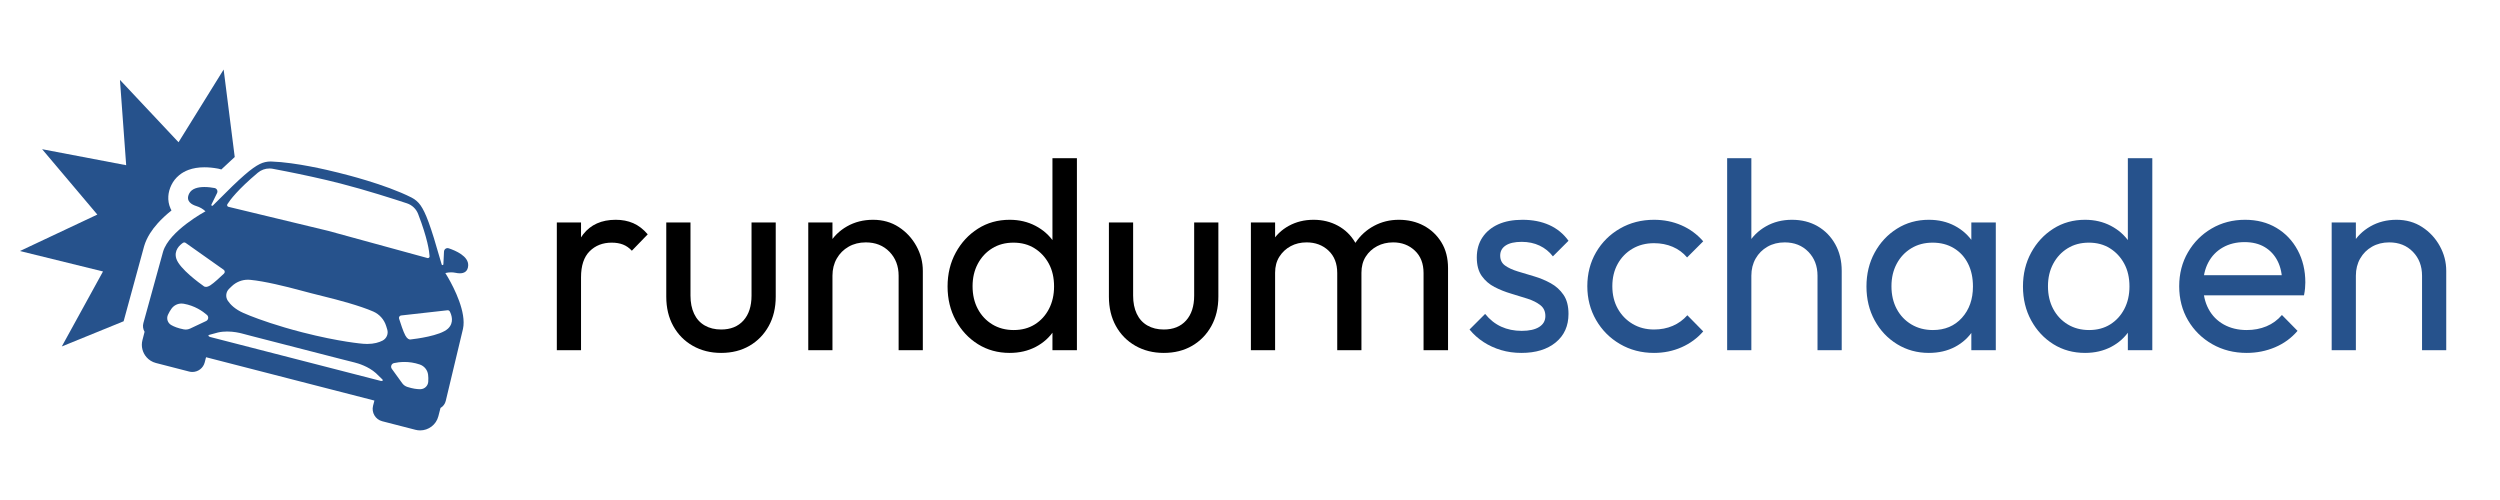
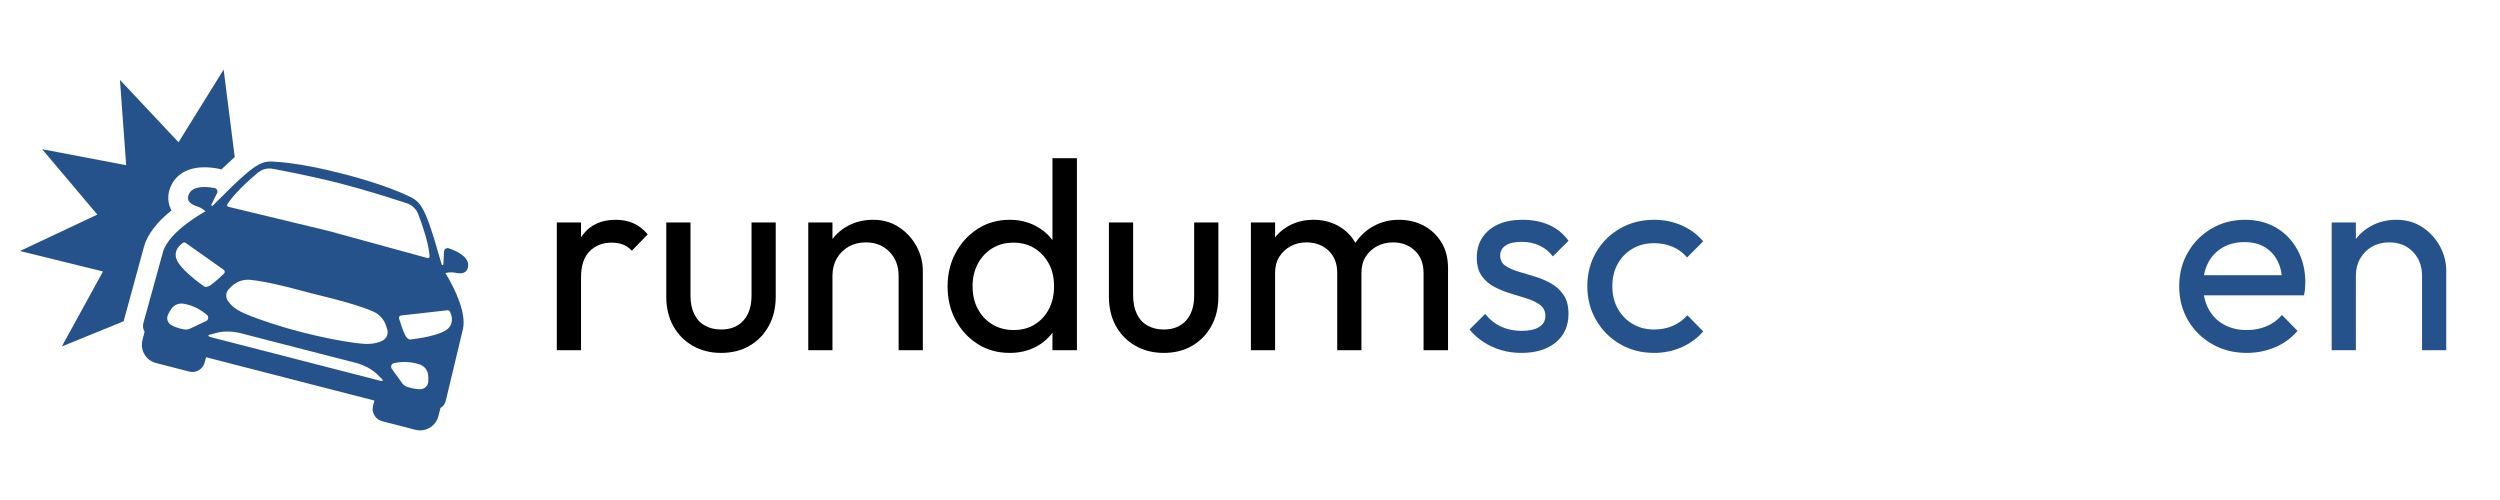
<svg xmlns="http://www.w3.org/2000/svg" width="3000" viewBox="0 0 2250 450" height="600" preserveAspectRatio="xMidYMid meet">
  <defs>
    <g />
    <clipPath id="02e5b1782f">
      <path d="M 17.922 62.336 L 212 62.336 L 212 312 L 17.922 312 Z M 17.922 62.336 " clip-rule="nonzero" />
    </clipPath>
    <clipPath id="a22d2f1376">
      <path d="M 127.223 145 L 421.383 145 L 421.383 387.266 L 127.223 387.266 Z M 127.223 145 " clip-rule="nonzero" />
    </clipPath>
  </defs>
  <g clip-path="url(#02e5b1782f)">
    <path fill="#26528c" d="M 201.281 62.578 L 160.68 128.012 L 107.949 71.891 L 113.559 148.691 L 37.91 134.281 L 87.594 193.117 L 17.922 225.926 L 92.699 244.324 L 55.621 311.816 L 111.266 289.133 L 129.664 221.766 L 129.707 221.598 L 129.758 221.43 C 130.879 217.652 132.633 213.848 134.969 210.113 C 136.855 207.098 139.18 204.043 141.875 201.039 C 145.344 197.164 149.523 193.258 154.332 189.398 C 153.992 188.77 153.68 188.133 153.395 187.484 C 151.887 184.023 151.25 180.336 151.5 176.52 C 151.727 173.164 152.648 169.801 154.242 166.531 C 155.918 163.082 158.289 160.09 161.281 157.645 C 163.707 155.652 166.523 154.059 169.641 152.898 C 173.82 151.348 178.637 150.559 183.957 150.559 C 187.832 150.559 191.988 150.965 196.324 151.77 C 197.297 151.945 198.262 152.199 199.207 152.516 L 211.254 141.297 L 201.281 62.578 " fill-opacity="1" fill-rule="nonzero" />
  </g>
  <g clip-path="url(#a22d2f1376)">
    <path fill="#26528c" d="M 402.711 279.246 C 402.793 279.238 402.871 279.23 402.949 279.23 C 403.746 279.23 404.484 279.676 404.852 280.395 C 406.332 283.277 409.012 290.379 403.102 295.84 C 396.102 302.309 373.711 305.023 370.25 305.41 C 370.027 305.434 369.801 305.473 369.582 305.516 C 369.477 305.535 369.332 305.551 369.16 305.551 C 368.258 305.551 366.531 305.066 364.801 301.926 C 362.996 298.641 360.438 290.832 359.164 286.77 C 358.75 285.441 359.645 284.07 361.023 283.914 Z M 385.414 343.641 C 385.129 347.305 382.129 350.168 378.461 350.266 C 378.27 350.266 378.078 350.27 377.879 350.27 C 375.109 350.27 371.398 349.777 366.566 348.219 C 364.727 347.625 363.125 346.465 361.992 344.898 L 352.641 331.953 C 351.246 330.023 352.281 327.285 354.613 326.777 C 357.031 326.246 360.258 325.77 364.004 325.77 C 368.105 325.77 372.832 326.344 377.809 328.047 C 381.855 329.434 384.762 332.988 385.285 337.23 C 385.512 339.051 385.602 341.199 385.414 343.641 Z M 344.309 306.539 C 341.184 308.145 336.684 309.555 330.512 309.555 C 329.332 309.555 328.086 309.5 326.777 309.391 C 326.777 309.391 305.844 307.793 271.988 299.078 C 249.336 293.25 233.281 287.422 225.141 284.199 C 221.121 282.609 219.031 281.656 219.031 281.656 C 211.574 278.34 207.391 274.172 205.051 270.695 C 202.762 267.297 203.25 262.742 206.199 259.898 L 208.543 257.641 C 212.473 253.852 217.707 251.746 223.113 251.742 C 223.746 251.742 224.379 251.77 225.02 251.832 C 238.047 253.027 257.828 257.957 270.039 261.25 C 273.387 262.152 276.742 263.043 280.105 263.906 C 283.965 264.906 287.836 265.883 291.711 266.832 C 303.973 269.832 323.863 275.102 335.934 280.379 C 341.52 282.824 345.754 287.594 347.555 293.418 L 348.516 296.527 C 349.727 300.441 347.957 304.664 344.309 306.539 Z M 343.332 342.879 C 343.086 342.879 342.82 342.844 342.531 342.77 L 265.824 323.027 L 227.254 313.102 L 189.117 303.285 C 187.59 302.891 187.039 301.73 188.227 301.402 L 196.16 299.238 C 198.953 298.602 201.773 298.359 204.445 298.359 C 210.262 298.359 215.355 299.5 217.816 300.16 C 220.699 300.934 223.586 301.691 226.477 302.441 C 227.613 302.738 228.746 303.027 229.887 303.32 L 306.809 323.125 C 310.836 324.16 314.867 325.184 318.906 326.18 C 322.52 327.07 331.516 329.77 338.32 335.824 L 344.223 341.555 C 344.938 342.25 344.387 342.879 343.332 342.879 Z M 185.484 288.934 L 171.047 295.75 C 169.832 296.324 168.508 296.617 167.172 296.617 C 166.598 296.617 166.016 296.562 165.445 296.449 C 160.105 295.414 156.477 293.93 154.039 292.5 C 150.867 290.645 149.621 286.688 151.145 283.344 C 152.16 281.113 153.277 279.273 154.352 277.793 C 156.469 274.859 159.844 273.188 163.379 273.188 C 164.027 273.188 164.684 273.246 165.336 273.359 C 175.254 275.102 182.359 280.035 186.258 283.445 C 188.055 285.016 187.641 287.914 185.484 288.934 Z M 164.656 218.566 C 165.016 218.328 165.434 218.207 165.848 218.207 C 166.285 218.207 166.715 218.336 167.09 218.602 L 201.34 242.812 C 202.473 243.617 202.594 245.254 201.59 246.211 C 198.512 249.156 192.504 254.758 189.336 256.762 C 187.594 257.867 186.273 258.199 185.316 258.199 C 184.289 258.199 183.684 257.82 183.414 257.598 C 183.242 257.453 183.066 257.312 182.883 257.184 C 180.035 255.172 161.738 241.988 158.734 232.941 C 156.199 225.309 161.969 220.379 164.656 218.566 Z M 204.633 183.801 C 206.984 180.059 213.98 170.617 232.043 155.445 C 234.992 152.965 238.707 151.633 242.5 151.633 C 243.492 151.633 244.496 151.723 245.488 151.91 C 248.781 152.527 253.012 153.336 257.879 154.297 C 271.316 156.965 289.617 160.828 306.457 165.16 C 329.395 171.062 354.289 179.047 366.246 182.992 C 370.871 184.516 374.562 188.035 376.316 192.578 C 384.809 214.586 386.375 226.227 386.629 230.645 C 386.68 231.559 385.945 232.281 385.082 232.281 C 384.949 232.281 384.809 232.266 384.672 232.227 L 295.48 207.801 L 294.812 207.641 L 205.586 186.133 C 204.555 185.883 204.07 184.695 204.633 183.801 Z M 403.773 223.449 C 403.438 223.34 403.102 223.285 402.773 223.285 C 401.141 223.285 399.691 224.566 399.605 226.309 L 399.043 237.855 C 399.043 237.863 399.043 237.871 399.043 237.879 C 399.012 238.348 398.641 238.598 398.262 238.598 C 397.945 238.598 397.629 238.418 397.52 238.035 L 396.375 234.141 C 387.488 202.77 383.043 191.312 378.496 184.805 C 376.434 181.855 373.672 179.465 370.465 177.832 C 346.699 165.746 308.688 156.488 308.688 156.488 C 308.688 156.488 285.008 150.066 261.918 146.953 C 255.855 146.129 249.832 145.543 244.289 145.359 C 244.043 145.348 243.797 145.344 243.551 145.344 C 240.203 145.344 236.898 146.105 233.887 147.586 C 226.766 151.086 217.34 158.973 194.41 182.156 L 191.527 185.02 C 191.367 185.18 191.176 185.254 190.988 185.254 C 190.473 185.254 189.996 184.719 190.27 184.145 C 190.273 184.137 190.277 184.133 190.281 184.125 L 195.363 173.738 C 196.285 171.852 195.156 169.605 193.094 169.223 C 190.633 168.77 187.328 168.312 183.957 168.312 C 178.312 168.312 172.496 169.59 170.199 174.305 C 166.867 181.137 172.598 184.211 176.863 185.508 C 179.871 186.426 182.625 188.035 184.934 190.176 C 184.934 190.176 152.363 207.688 146.773 226.488 L 129.043 290.781 C 128.309 293.453 128.711 296.289 130.125 298.613 L 129.332 301.703 L 128.188 306.145 C 126.754 311.711 128.305 317.379 131.828 321.438 C 133.992 323.93 136.902 325.812 140.32 326.691 L 154.48 330.336 L 170.305 334.41 C 171.25 334.656 172.199 334.77 173.141 334.77 C 178.234 334.77 182.91 331.328 184.238 326.18 L 185.441 321.504 L 209.02 327.574 L 228.684 332.633 L 261.199 341.008 L 336.957 360.504 L 335.754 365.18 C 334.184 371.273 337.887 377.547 343.98 379.109 L 373.961 386.828 C 375.359 387.188 376.762 387.359 378.141 387.359 C 385.656 387.359 392.555 382.285 394.512 374.691 L 396.449 367.16 C 398.812 365.809 400.531 363.516 401.176 360.828 L 416.688 295.961 C 419.926 281.137 408.648 259.191 403.375 250.016 C 401.832 247.332 400.801 245.738 400.801 245.738 C 402.477 245.32 404.191 245.109 405.902 245.109 C 407.316 245.109 408.734 245.254 410.129 245.547 C 411.277 245.789 412.574 245.977 413.871 245.977 C 417.488 245.977 421.09 244.539 421.371 238.953 C 421.789 230.59 410.117 225.559 403.773 223.449 " fill-opacity="1" fill-rule="nonzero" />
  </g>
  <g fill="#000000" fill-opacity="1">
    <g transform="translate(485.173, 315.196)">
      <g>
        <path d="M 15.969 0 L 15.969 -114.969 L 37.75 -114.969 L 37.75 0 Z M 37.75 -65.594 L 29.531 -69.219 C 29.531 -83.906 32.914 -95.602 39.688 -104.312 C 46.469 -113.031 56.234 -117.391 68.984 -117.391 C 74.785 -117.391 80.023 -116.379 84.703 -114.359 C 89.391 -112.336 93.75 -108.988 97.781 -104.312 L 83.5 -89.547 C 81.082 -92.129 78.422 -93.984 75.516 -95.109 C 72.609 -96.242 69.219 -96.812 65.344 -96.812 C 57.281 -96.812 50.664 -94.227 45.5 -89.062 C 40.332 -83.906 37.75 -76.082 37.75 -65.594 Z M 37.75 -65.594 " />
      </g>
    </g>
  </g>
  <g fill="#000000" fill-opacity="1">
    <g transform="translate(586.581, 315.196)">
      <g>
        <path d="M 62.438 2.422 C 52.926 2.422 44.414 0.285 36.906 -3.984 C 29.406 -8.266 23.555 -14.195 19.359 -21.781 C 15.16 -29.363 13.062 -38.16 13.062 -48.172 L 13.062 -114.969 L 34.859 -114.969 L 34.859 -49.125 C 34.859 -42.832 35.945 -37.383 38.125 -32.781 C 40.301 -28.188 43.484 -24.68 47.672 -22.266 C 51.867 -19.848 56.789 -18.641 62.438 -18.641 C 70.988 -18.641 77.688 -21.344 82.531 -26.75 C 87.375 -32.156 89.797 -39.613 89.797 -49.125 L 89.797 -114.969 L 111.578 -114.969 L 111.578 -48.172 C 111.578 -38.16 109.477 -29.363 105.281 -21.781 C 101.082 -14.195 95.312 -8.266 87.969 -3.984 C 80.633 0.285 72.125 2.422 62.438 2.422 Z M 62.438 2.422 " />
      </g>
    </g>
  </g>
  <g fill="#000000" fill-opacity="1">
    <g transform="translate(711.466, 315.196)">
      <g>
        <path d="M 97.297 0 L 97.297 -67.047 C 97.297 -75.754 94.551 -82.93 89.062 -88.578 C 83.582 -94.223 76.484 -97.047 67.766 -97.047 C 61.961 -97.047 56.801 -95.754 52.281 -93.172 C 47.758 -90.598 44.207 -87.051 41.625 -82.531 C 39.039 -78.008 37.75 -72.848 37.75 -67.047 L 28.797 -72.125 C 28.797 -80.832 30.734 -88.578 34.609 -95.359 C 38.484 -102.141 43.891 -107.504 50.828 -111.453 C 57.766 -115.41 65.586 -117.391 74.297 -117.391 C 83.016 -117.391 90.723 -115.207 97.422 -110.844 C 104.117 -106.488 109.398 -100.801 113.266 -93.781 C 117.141 -86.77 119.078 -79.312 119.078 -71.406 L 119.078 0 Z M 15.969 0 L 15.969 -114.969 L 37.75 -114.969 L 37.75 0 Z M 15.969 0 " />
      </g>
    </g>
  </g>
  <g fill="#000000" fill-opacity="1">
    <g transform="translate(844.096, 315.196)">
      <g>
        <path d="M 64.625 2.422 C 53.969 2.422 44.445 -0.195 36.062 -5.438 C 27.676 -10.688 21.02 -17.828 16.094 -26.859 C 11.176 -35.898 8.719 -46.066 8.719 -57.359 C 8.719 -68.648 11.176 -78.812 16.094 -87.844 C 21.02 -96.883 27.676 -104.066 36.062 -109.391 C 44.445 -114.723 53.969 -117.391 64.625 -117.391 C 73.176 -117.391 80.922 -115.57 87.859 -111.938 C 94.797 -108.312 100.398 -103.312 104.672 -96.938 C 108.953 -90.562 111.332 -83.176 111.812 -74.781 L 111.812 -40.172 C 111.332 -31.941 108.992 -24.598 104.797 -18.141 C 100.598 -11.691 95.031 -6.648 88.094 -3.016 C 81.156 0.609 73.332 2.422 64.625 2.422 Z M 68.25 -18.156 C 75.508 -18.156 81.844 -19.848 87.25 -23.234 C 92.656 -26.617 96.891 -31.254 99.953 -37.141 C 103.023 -43.035 104.562 -49.773 104.562 -57.359 C 104.562 -65.266 102.988 -72.117 99.844 -77.922 C 96.695 -83.734 92.422 -88.332 87.016 -91.719 C 81.609 -95.113 75.273 -96.812 68.016 -96.812 C 60.754 -96.812 54.379 -95.113 48.891 -91.719 C 43.398 -88.332 39.082 -83.695 35.938 -77.812 C 32.789 -71.926 31.219 -65.191 31.219 -57.609 C 31.219 -49.859 32.789 -43.035 35.938 -37.141 C 39.082 -31.254 43.438 -26.617 49 -23.234 C 54.57 -19.848 60.988 -18.156 68.25 -18.156 Z M 125.125 0 L 103.109 0 L 103.109 -30.984 L 107.219 -59.062 L 103.109 -86.891 L 103.109 -172.812 L 125.125 -172.812 Z M 125.125 0 " />
      </g>
    </g>
  </g>
  <g fill="#000000" fill-opacity="1">
    <g transform="translate(984.954, 315.196)">
      <g>
        <path d="M 62.438 2.422 C 52.926 2.422 44.414 0.285 36.906 -3.984 C 29.406 -8.266 23.555 -14.195 19.359 -21.781 C 15.16 -29.363 13.062 -38.16 13.062 -48.172 L 13.062 -114.969 L 34.859 -114.969 L 34.859 -49.125 C 34.859 -42.832 35.945 -37.383 38.125 -32.781 C 40.301 -28.188 43.484 -24.68 47.672 -22.266 C 51.867 -19.848 56.789 -18.641 62.438 -18.641 C 70.988 -18.641 77.688 -21.344 82.531 -26.75 C 87.375 -32.156 89.797 -39.613 89.797 -49.125 L 89.797 -114.969 L 111.578 -114.969 L 111.578 -48.172 C 111.578 -38.16 109.477 -29.363 105.281 -21.781 C 101.082 -14.195 95.312 -8.266 87.969 -3.984 C 80.633 0.285 72.125 2.422 62.438 2.422 Z M 62.438 2.422 " />
      </g>
    </g>
  </g>
  <g fill="#000000" fill-opacity="1">
    <g transform="translate(1109.839, 315.196)">
      <g>
        <path d="M 15.969 0 L 15.969 -114.969 L 37.75 -114.969 L 37.75 0 Z M 93.672 0 L 93.672 -69.469 C 93.672 -78.02 91.047 -84.754 85.797 -89.672 C 80.555 -94.586 73.984 -97.047 66.078 -97.047 C 60.754 -97.047 55.992 -95.914 51.797 -93.656 C 47.598 -91.406 44.207 -88.258 41.625 -84.219 C 39.039 -80.188 37.75 -75.348 37.75 -69.703 L 28.797 -74.062 C 28.797 -82.77 30.691 -90.352 34.484 -96.812 C 38.273 -103.27 43.477 -108.312 50.094 -111.938 C 56.719 -115.57 64.145 -117.391 72.375 -117.391 C 80.438 -117.391 87.734 -115.613 94.266 -112.062 C 100.805 -108.508 105.973 -103.504 109.766 -97.047 C 113.555 -90.598 115.453 -82.938 115.453 -74.062 L 115.453 0 Z M 171.359 0 L 171.359 -69.469 C 171.359 -78.02 168.734 -84.754 163.484 -89.672 C 158.242 -94.586 151.754 -97.047 144.016 -97.047 C 138.68 -97.047 133.875 -95.914 129.594 -93.656 C 125.32 -91.406 121.895 -88.258 119.312 -84.219 C 116.738 -80.188 115.453 -75.348 115.453 -69.703 L 103.109 -74.062 C 103.586 -82.938 105.961 -90.562 110.234 -96.938 C 114.516 -103.312 120.039 -108.312 126.812 -111.938 C 133.594 -115.57 141.02 -117.391 149.094 -117.391 C 157.477 -117.391 164.977 -115.613 171.594 -112.062 C 178.219 -108.508 183.504 -103.504 187.453 -97.047 C 191.41 -90.598 193.391 -82.852 193.391 -73.812 L 193.391 0 Z M 171.359 0 " />
      </g>
    </g>
  </g>
  <g fill="#26528c" fill-opacity="1">
    <g transform="translate(1316.771, 315.196)">
      <g>
        <path d="M 52.516 2.422 C 46.066 2.422 39.977 1.578 34.25 -0.109 C 28.52 -1.805 23.234 -4.227 18.391 -7.375 C 13.555 -10.531 9.363 -14.285 5.812 -18.641 L 19.844 -32.672 C 24.039 -27.504 28.879 -23.672 34.359 -21.172 C 39.848 -18.672 45.984 -17.422 52.766 -17.422 C 59.535 -17.422 64.773 -18.586 68.484 -20.922 C 72.203 -23.266 74.062 -26.535 74.062 -30.734 C 74.062 -34.93 72.566 -38.195 69.578 -40.531 C 66.598 -42.875 62.766 -44.812 58.078 -46.344 C 53.398 -47.875 48.441 -49.406 43.203 -50.938 C 37.961 -52.477 33 -54.457 28.312 -56.875 C 23.633 -59.301 19.801 -62.609 16.812 -66.797 C 13.832 -70.992 12.344 -76.562 12.344 -83.5 C 12.344 -90.438 14.035 -96.445 17.422 -101.531 C 20.816 -106.613 25.535 -110.523 31.578 -113.266 C 37.629 -116.016 44.93 -117.391 53.484 -117.391 C 62.523 -117.391 70.551 -115.816 77.562 -112.672 C 84.582 -109.523 90.352 -104.801 94.875 -98.5 L 80.844 -84.469 C 77.613 -88.664 73.617 -91.891 68.859 -94.141 C 64.098 -96.398 58.734 -97.531 52.766 -97.531 C 46.473 -97.531 41.672 -96.441 38.359 -94.266 C 35.055 -92.086 33.406 -89.062 33.406 -85.188 C 33.406 -81.32 34.852 -78.336 37.75 -76.234 C 40.656 -74.141 44.488 -72.363 49.25 -70.906 C 54.008 -69.457 58.973 -67.969 64.141 -66.438 C 69.305 -64.906 74.227 -62.848 78.906 -60.266 C 83.582 -57.68 87.41 -54.211 90.391 -49.859 C 93.379 -45.504 94.875 -39.773 94.875 -32.672 C 94.875 -21.859 91.039 -13.305 83.375 -7.016 C 75.719 -0.723 65.43 2.422 52.516 2.422 Z M 52.516 2.422 " />
      </g>
    </g>
  </g>
  <g fill="#26528c" fill-opacity="1">
    <g transform="translate(1420.115, 315.196)">
      <g>
        <path d="M 68.5 2.422 C 57.195 2.422 46.988 -0.238 37.875 -5.562 C 28.758 -10.883 21.578 -18.102 16.328 -27.219 C 11.086 -36.344 8.469 -46.473 8.469 -57.609 C 8.469 -68.898 11.086 -79.062 16.328 -88.094 C 21.578 -97.133 28.758 -104.273 37.875 -109.516 C 46.988 -114.766 57.195 -117.391 68.5 -117.391 C 77.375 -117.391 85.602 -115.734 93.188 -112.422 C 100.77 -109.117 107.301 -104.316 112.781 -98.016 L 98.266 -83.5 C 94.711 -87.695 90.395 -90.883 85.312 -93.062 C 80.227 -95.238 74.625 -96.328 68.5 -96.328 C 61.238 -96.328 54.781 -94.672 49.125 -91.359 C 43.477 -88.055 39.039 -83.5 35.812 -77.688 C 32.594 -71.883 30.984 -65.191 30.984 -57.609 C 30.984 -50.023 32.594 -43.328 35.812 -37.516 C 39.039 -31.703 43.477 -27.102 49.125 -23.719 C 54.781 -20.332 61.238 -18.641 68.5 -18.641 C 74.625 -18.641 80.227 -19.727 85.312 -21.906 C 90.395 -24.082 94.789 -27.27 98.5 -31.469 L 112.781 -16.938 C 107.457 -10.812 100.961 -6.051 93.297 -2.656 C 85.641 0.727 77.375 2.422 68.5 2.422 Z M 68.5 2.422 " />
      </g>
    </g>
  </g>
  <g fill="#26528c" fill-opacity="1">
    <g transform="translate(1538.465, 315.196)">
      <g>
-         <path d="M 97.297 0 L 97.297 -67.047 C 97.297 -75.754 94.551 -82.93 89.062 -88.578 C 83.582 -94.223 76.484 -97.047 67.766 -97.047 C 61.961 -97.047 56.801 -95.754 52.281 -93.172 C 47.758 -90.598 44.207 -87.051 41.625 -82.531 C 39.039 -78.008 37.75 -72.848 37.75 -67.047 L 28.797 -72.125 C 28.797 -80.832 30.734 -88.578 34.609 -95.359 C 38.484 -102.141 43.891 -107.504 50.828 -111.453 C 57.766 -115.41 65.586 -117.391 74.297 -117.391 C 83.016 -117.391 90.723 -115.453 97.422 -111.578 C 104.117 -107.703 109.398 -102.297 113.266 -95.359 C 117.141 -88.422 119.078 -80.438 119.078 -71.406 L 119.078 0 Z M 15.969 0 L 15.969 -172.812 L 37.75 -172.812 L 37.75 0 Z M 15.969 0 " />
-       </g>
+         </g>
    </g>
  </g>
  <g fill="#26528c" fill-opacity="1">
    <g transform="translate(1671.095, 315.196)">
      <g>
-         <path d="M 64.859 2.422 C 54.367 2.422 44.848 -0.195 36.297 -5.438 C 27.754 -10.688 21.02 -17.828 16.094 -26.859 C 11.176 -35.898 8.719 -46.066 8.719 -57.359 C 8.719 -68.648 11.176 -78.812 16.094 -87.844 C 21.02 -96.883 27.719 -104.066 36.188 -109.391 C 44.656 -114.723 54.211 -117.391 64.859 -117.391 C 73.578 -117.391 81.363 -115.57 88.219 -111.938 C 95.07 -108.312 100.598 -103.312 104.797 -96.938 C 108.992 -90.562 111.332 -83.176 111.812 -74.781 L 111.812 -40.172 C 111.332 -31.941 109.035 -24.598 104.922 -18.141 C 100.805 -11.691 95.316 -6.648 88.453 -3.016 C 81.598 0.609 73.734 2.422 64.859 2.422 Z M 68.5 -18.156 C 79.312 -18.156 88.023 -21.82 94.641 -29.156 C 101.254 -36.5 104.562 -45.898 104.562 -57.359 C 104.562 -65.266 103.066 -72.16 100.078 -78.047 C 97.098 -83.941 92.863 -88.539 87.375 -91.844 C 81.883 -95.156 75.508 -96.812 68.25 -96.812 C 60.988 -96.812 54.57 -95.113 49 -91.719 C 43.438 -88.332 39.082 -83.695 35.938 -77.812 C 32.789 -71.926 31.219 -65.191 31.219 -57.609 C 31.219 -49.859 32.789 -43.035 35.938 -37.141 C 39.082 -31.254 43.477 -26.617 49.125 -23.234 C 54.781 -19.848 61.238 -18.156 68.5 -18.156 Z M 103.109 0 L 103.109 -30.984 L 107.219 -59.062 L 103.109 -86.891 L 103.109 -114.969 L 125.125 -114.969 L 125.125 0 Z M 103.109 0 " />
-       </g>
+         </g>
    </g>
  </g>
  <g fill="#26528c" fill-opacity="1">
    <g transform="translate(1811.953, 315.196)">
      <g>
-         <path d="M 64.625 2.422 C 53.969 2.422 44.445 -0.195 36.062 -5.438 C 27.676 -10.688 21.02 -17.828 16.094 -26.859 C 11.176 -35.898 8.719 -46.066 8.719 -57.359 C 8.719 -68.648 11.176 -78.812 16.094 -87.844 C 21.02 -96.883 27.676 -104.066 36.062 -109.391 C 44.445 -114.723 53.969 -117.391 64.625 -117.391 C 73.176 -117.391 80.922 -115.57 87.859 -111.938 C 94.797 -108.312 100.398 -103.312 104.672 -96.938 C 108.953 -90.562 111.332 -83.176 111.812 -74.781 L 111.812 -40.172 C 111.332 -31.941 108.992 -24.598 104.797 -18.141 C 100.598 -11.691 95.031 -6.648 88.094 -3.016 C 81.156 0.609 73.332 2.422 64.625 2.422 Z M 68.25 -18.156 C 75.508 -18.156 81.844 -19.848 87.25 -23.234 C 92.656 -26.617 96.891 -31.254 99.953 -37.141 C 103.023 -43.035 104.562 -49.773 104.562 -57.359 C 104.562 -65.266 102.988 -72.117 99.844 -77.922 C 96.695 -83.734 92.422 -88.332 87.016 -91.719 C 81.609 -95.113 75.273 -96.812 68.016 -96.812 C 60.754 -96.812 54.379 -95.113 48.891 -91.719 C 43.398 -88.332 39.082 -83.695 35.938 -77.812 C 32.789 -71.926 31.219 -65.191 31.219 -57.609 C 31.219 -49.859 32.789 -43.035 35.938 -37.141 C 39.082 -31.254 43.438 -26.617 49 -23.234 C 54.57 -19.848 60.988 -18.156 68.25 -18.156 Z M 125.125 0 L 103.109 0 L 103.109 -30.984 L 107.219 -59.062 L 103.109 -86.891 L 103.109 -172.812 L 125.125 -172.812 Z M 125.125 0 " />
-       </g>
+         </g>
    </g>
  </g>
  <g fill="#26528c" fill-opacity="1">
    <g transform="translate(1952.811, 315.196)">
      <g>
        <path d="M 69.219 2.422 C 57.758 2.422 47.43 -0.195 38.234 -5.438 C 29.035 -10.688 21.773 -17.828 16.453 -26.859 C 11.129 -35.898 8.469 -46.148 8.469 -57.609 C 8.469 -68.898 11.086 -79.062 16.328 -88.094 C 21.578 -97.133 28.676 -104.273 37.625 -109.516 C 46.582 -114.766 56.629 -117.391 67.766 -117.391 C 78.422 -117.391 87.82 -114.969 95.969 -110.125 C 104.113 -105.281 110.484 -98.582 115.078 -90.031 C 119.68 -81.477 121.984 -71.797 121.984 -60.984 C 121.984 -59.379 121.898 -57.645 121.734 -55.781 C 121.578 -53.926 121.258 -51.789 120.781 -49.375 L 23.719 -49.375 L 23.719 -67.531 L 109.156 -67.531 L 101.172 -60.516 C 101.172 -68.254 99.797 -74.828 97.047 -80.234 C 94.305 -85.641 90.438 -89.832 85.438 -92.812 C 80.438 -95.801 74.383 -97.297 67.281 -97.297 C 59.863 -97.297 53.328 -95.68 47.672 -92.453 C 42.023 -89.223 37.672 -84.703 34.609 -78.891 C 31.547 -73.086 30.016 -66.234 30.016 -58.328 C 30.016 -50.266 31.625 -43.207 34.844 -37.156 C 38.07 -31.102 42.672 -26.422 48.641 -23.109 C 54.617 -19.805 61.477 -18.156 69.219 -18.156 C 75.676 -18.156 81.609 -19.281 87.016 -21.531 C 92.422 -23.789 97.055 -27.18 100.922 -31.703 L 114.969 -17.422 C 109.477 -10.973 102.738 -6.051 94.75 -2.656 C 86.77 0.727 78.258 2.422 69.219 2.422 Z M 69.219 2.422 " />
      </g>
    </g>
  </g>
  <g fill="#26528c" fill-opacity="1">
    <g transform="translate(2082.537, 315.196)">
      <g>
        <path d="M 97.297 0 L 97.297 -67.047 C 97.297 -75.754 94.551 -82.93 89.062 -88.578 C 83.582 -94.223 76.484 -97.047 67.766 -97.047 C 61.961 -97.047 56.801 -95.754 52.281 -93.172 C 47.758 -90.598 44.207 -87.051 41.625 -82.531 C 39.039 -78.008 37.75 -72.848 37.75 -67.047 L 28.797 -72.125 C 28.797 -80.832 30.734 -88.578 34.609 -95.359 C 38.484 -102.141 43.891 -107.504 50.828 -111.453 C 57.766 -115.41 65.586 -117.391 74.297 -117.391 C 83.016 -117.391 90.723 -115.207 97.422 -110.844 C 104.117 -106.488 109.398 -100.801 113.266 -93.781 C 117.141 -86.77 119.078 -79.312 119.078 -71.406 L 119.078 0 Z M 15.969 0 L 15.969 -114.969 L 37.75 -114.969 L 37.75 0 Z M 15.969 0 " />
      </g>
    </g>
  </g>
</svg>